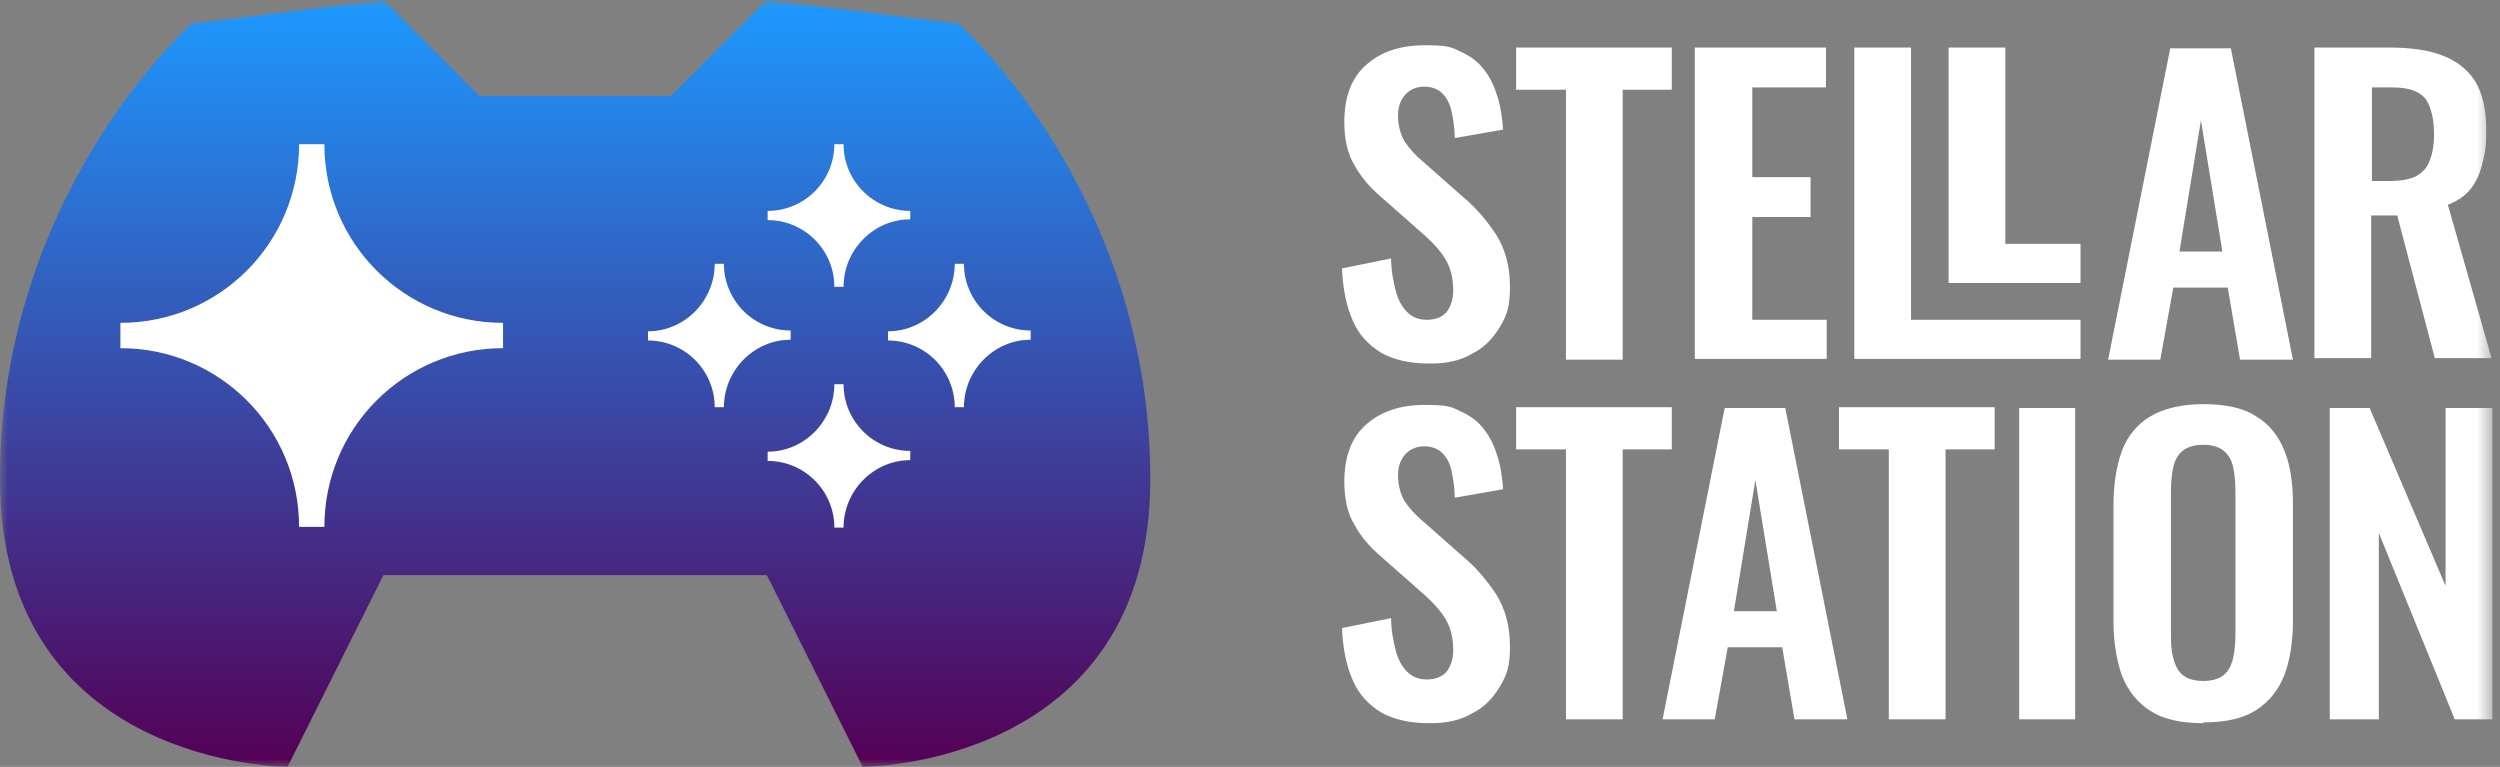
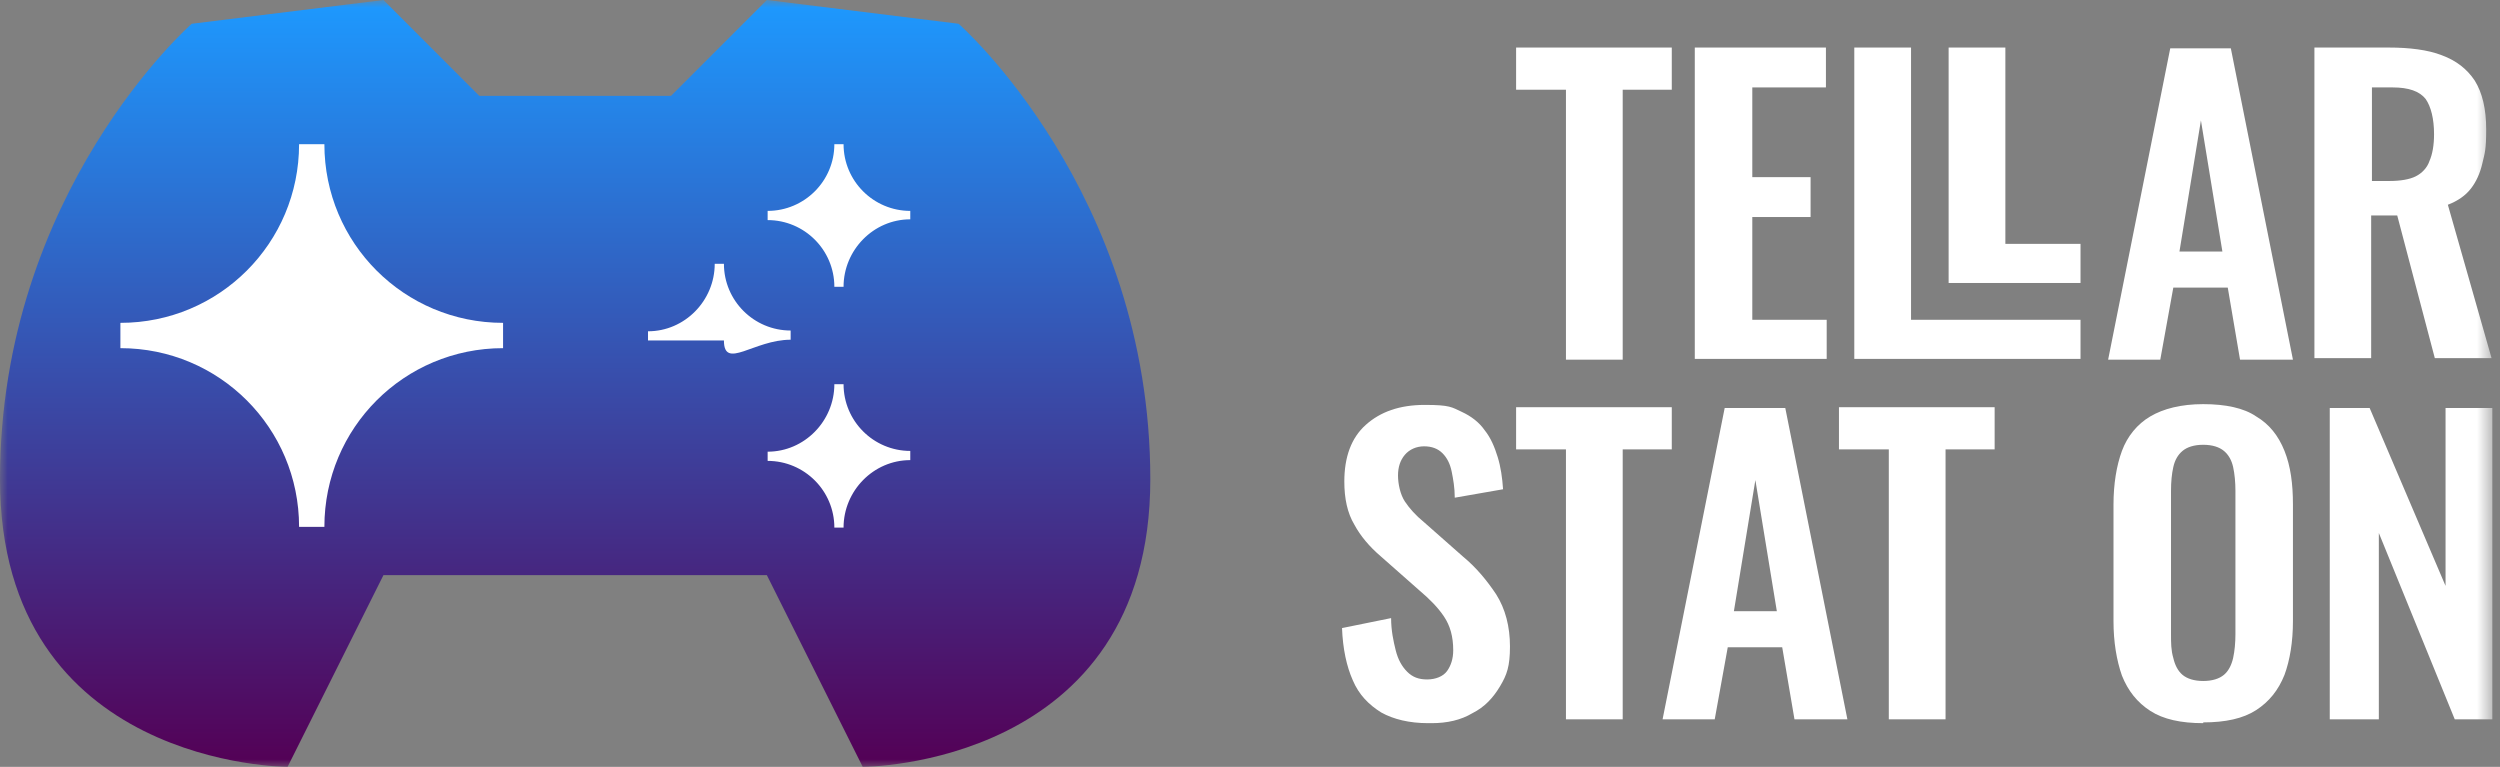
<svg xmlns="http://www.w3.org/2000/svg" width="163" height="50" viewBox="0 0 163 50" fill="none">
  <rect x="0" y="0" width="163" height="50" fill="#808080" stroke="none" />
  <g clip-path="url(#clip0_36_1555)">
    <mask id="mask0_36_1555" style="mask-type:luminance" maskUnits="userSpaceOnUse" x="0" y="0" width="163" height="50">
      <path d="M162.5 0H0V50H162.5V0Z" fill="white" />
    </mask>
    <g mask="url(#mask0_36_1555)">
-       <path d="M93.1 23.7C91.9 23.7 90.85 23.45 90.05 23C89.25 22.5 88.6 21.85 88.2 20.9C87.8 20 87.55 18.85 87.5 17.5L90.7 16.85C90.7 17.65 90.85 18.35 91 18.95C91.15 19.55 91.4 20 91.75 20.35C92.1 20.7 92.5 20.85 93.05 20.85C93.6 20.85 94.1 20.65 94.35 20.3C94.6 19.95 94.75 19.5 94.75 18.95C94.75 18.05 94.55 17.35 94.15 16.75C93.75 16.15 93.2 15.6 92.55 15.05L90 12.8C89.3 12.2 88.7 11.5 88.3 10.75C87.85 10 87.65 9.05 87.65 7.95C87.65 6.35 88.1 5.1 89.05 4.25C90 3.4 91.25 2.95 92.9 2.95C94.55 2.95 94.65 3.1 95.3 3.4C95.95 3.7 96.45 4.1 96.8 4.6C97.2 5.1 97.45 5.7 97.65 6.35C97.85 7 97.95 7.7 98 8.45L94.85 9C94.85 8.35 94.75 7.8 94.65 7.3C94.55 6.8 94.35 6.4 94.05 6.1C93.75 5.8 93.35 5.65 92.85 5.65C92.35 5.65 91.9 5.85 91.6 6.2C91.3 6.55 91.15 7 91.15 7.55C91.15 8.1 91.3 8.8 91.6 9.25C91.9 9.7 92.3 10.15 92.85 10.6L95.4 12.85C96.25 13.55 96.95 14.4 97.55 15.3C98.15 16.25 98.45 17.4 98.45 18.7C98.45 20 98.25 20.55 97.8 21.3C97.35 22.05 96.8 22.65 96 23.05C95.25 23.5 94.35 23.7 93.35 23.7H93.1Z" fill="white" />
      <path d="M102.1 23.45V5.85H98.85V3.1H109V5.85H105.8V23.45H102.1Z" fill="white" />
      <path d="M110.5 23.45V3.1H119.05V5.7H114.25V11.55H118.05V14.15H114.25V20.85H119.1V23.4H110.5V23.45Z" fill="white" />
      <path d="M120.9 23.45V3.1H124.6V20.85H135.65V23.4H120.9V23.45Z" fill="white" />
      <path d="M127.05 18.45V3.1H130.75V15.9H135.65V18.45H127H127.05Z" fill="white" />
      <path d="M137.45 23.45L141.5 3.15H145.45L149.5 23.45H146.05L145.25 18.75H141.7L140.85 23.45H137.35H137.45ZM142.15 16.4H144.9L143.5 7.85L142.1 16.4H142.15Z" fill="white" />
      <path d="M150.9 23.45V3.1H155.75C157.1 3.1 158.3 3.25 159.2 3.6C160.15 3.95 160.85 4.5 161.35 5.25C161.85 6.05 162.1 7.1 162.1 8.45C162.1 9.8 162 10 161.85 10.65C161.7 11.3 161.45 11.85 161.1 12.3C160.75 12.75 160.25 13.1 159.6 13.35L162.45 23.35H158.75L156.3 14.05H154.6V23.35H150.9V23.45ZM154.65 11.8H155.8C156.5 11.8 157.1 11.7 157.5 11.5C157.9 11.3 158.25 10.95 158.4 10.5C158.6 10.05 158.7 9.45 158.7 8.75C158.7 7.75 158.5 6.95 158.15 6.45C157.75 5.95 157.05 5.7 156 5.7H154.65V11.85V11.8Z" fill="white" />
      <path d="M93.1 47.15C91.9 47.15 90.85 46.9 90.05 46.45C89.25 45.95 88.6 45.3 88.2 44.35C87.8 43.45 87.55 42.3 87.5 40.95L90.7 40.3C90.7 41.1 90.85 41.8 91 42.4C91.15 43 91.4 43.45 91.75 43.8C92.1 44.15 92.5 44.3 93.05 44.3C93.6 44.3 94.1 44.1 94.35 43.75C94.6 43.4 94.75 42.95 94.75 42.4C94.75 41.5 94.55 40.8 94.15 40.2C93.75 39.6 93.2 39.05 92.55 38.5L90 36.25C89.3 35.65 88.7 34.95 88.3 34.2C87.85 33.45 87.65 32.5 87.65 31.4C87.65 29.8 88.1 28.55 89.05 27.7C90 26.85 91.25 26.4 92.9 26.4C94.55 26.4 94.65 26.55 95.3 26.85C95.95 27.15 96.45 27.55 96.8 28.05C97.2 28.55 97.45 29.15 97.65 29.8C97.85 30.45 97.95 31.15 98 31.9L94.85 32.45C94.85 31.8 94.75 31.25 94.65 30.75C94.55 30.25 94.35 29.85 94.05 29.55C93.75 29.25 93.35 29.1 92.85 29.1C92.35 29.1 91.9 29.3 91.6 29.65C91.3 30 91.15 30.45 91.15 31C91.15 31.55 91.3 32.25 91.6 32.7C91.9 33.15 92.3 33.6 92.85 34.05L95.4 36.3C96.25 37 96.95 37.85 97.55 38.75C98.15 39.7 98.45 40.85 98.45 42.15C98.45 43.45 98.25 44 97.8 44.75C97.35 45.5 96.8 46.1 96 46.5C95.25 46.95 94.35 47.15 93.35 47.15H93.1Z" fill="white" />
      <path d="M102.1 46.9V29.3H98.85V26.55H109V29.3H105.8V46.9H102.1Z" fill="white" />
      <path d="M108.4 46.9L112.45 26.6H116.4L120.45 46.9H117L116.2 42.2H112.65L111.8 46.9H108.3H108.4ZM113.1 39.85H115.85L114.45 31.3L113.05 39.85H113.1Z" fill="white" />
      <path d="M123.15 46.9V29.3H119.9V26.55H130.05V29.3H126.85V46.9H123.15Z" fill="white" />
-       <path d="M131.65 46.9V26.6H135.3V46.9H131.65Z" fill="white" />
      <path d="M143.65 47.15C142.2 47.15 141.05 46.9 140.2 46.35C139.35 45.8 138.75 45.05 138.35 44.05C138 43.05 137.8 41.85 137.8 40.5V32.9C137.8 31.55 138 30.35 138.35 29.4C138.7 28.45 139.35 27.65 140.2 27.15C141.05 26.65 142.2 26.35 143.65 26.35C145.1 26.35 146.3 26.6 147.1 27.15C147.95 27.65 148.55 28.4 148.95 29.4C149.35 30.4 149.5 31.55 149.5 32.9V40.5C149.5 41.85 149.3 43.05 148.95 44C148.55 45 147.95 45.75 147.1 46.3C146.25 46.85 145.1 47.1 143.65 47.1V47.15ZM143.65 44.4C144.25 44.4 144.7 44.25 145 44C145.3 43.75 145.5 43.35 145.6 42.9C145.7 42.45 145.75 41.9 145.75 41.35V32C145.75 31.45 145.7 30.9 145.6 30.45C145.5 30 145.3 29.65 145 29.4C144.7 29.15 144.25 29 143.65 29C143.05 29 142.6 29.15 142.3 29.4C142 29.65 141.8 30 141.7 30.45C141.6 30.9 141.55 31.4 141.55 32V41.35C141.55 41.9 141.55 42.4 141.7 42.9C141.8 43.35 142 43.75 142.3 44C142.6 44.25 143.05 44.4 143.65 44.4Z" fill="white" />
      <path d="M151.9 46.9V26.6H154.5L159.45 38.2V26.6H162.5V46.9H160.05L155.1 34.75V46.9H151.95H151.9Z" fill="white" />
      <path d="M25 37.5L18.75 50C18.75 50 0 50 0 31.25C0 12.5 12.5 1.55 12.5 1.55L25 0L31.25 6.25H43.75L50 0L62.5 1.55C62.5 1.55 75 12.5 75 31.25C75 50 56.25 50 56.25 50L50 37.5H25Z" fill="url(#paint0_linear_36_1555)" />
      <path d="M32.8 21.05C26.35 21.05 21.15 15.85 21.15 9.4H19.5C19.5 15.85 14.3 21.05 7.85 21.05V22.7C14.3 22.7 19.5 27.9 19.5 34.35H21.15C21.15 27.9 26.35 22.7 32.8 22.7V21.05Z" fill="white" />
      <path d="M59.35 29.4C56.95 29.4 55 27.45 55 25.05H54.4C54.4 27.45 52.45 29.45 50.05 29.45V30.05C52.45 30.05 54.4 32 54.4 34.4H55C55 32 56.95 30 59.35 30V29.4Z" fill="white" />
-       <path d="M51.55 21.55C49.15 21.55 47.2 19.6 47.2 17.2H46.6C46.6 19.6 44.65 21.6 42.25 21.6V22.2C44.65 22.2 46.6 24.15 46.6 26.55H47.2C47.2 24.15 49.15 22.15 51.55 22.15V21.55Z" fill="white" />
+       <path d="M51.55 21.55C49.15 21.55 47.2 19.6 47.2 17.2H46.6C46.6 19.6 44.65 21.6 42.25 21.6V22.2H47.2C47.2 24.15 49.15 22.15 51.55 22.15V21.55Z" fill="white" />
      <path d="M59.35 13.75C56.95 13.75 55 11.8 55 9.4H54.4C54.4 11.8 52.45 13.75 50.05 13.75V14.35C52.45 14.35 54.4 16.3 54.4 18.7H55C55 16.3 56.95 14.3 59.35 14.3V13.7V13.75Z" fill="white" />
-       <path d="M67.2 21.55C64.8 21.55 62.85 19.6 62.85 17.2H62.25C62.25 19.6 60.3 21.6 57.9 21.6V22.2C60.3 22.2 62.25 24.15 62.25 26.55H62.85C62.85 24.15 64.8 22.15 67.2 22.15V21.55Z" fill="white" />
    </g>
  </g>
  <defs>
    <linearGradient id="paint0_linear_36_1555" x1="37.5" y1="0" x2="37.5" y2="50" gradientUnits="userSpaceOnUse">
      <stop stop-color="#1D99FF" />
      <stop offset="1" stop-color="#540055" />
    </linearGradient>
    <clipPath id="clip0_36_1555">
      <rect width="163" height="50" fill="white" />
    </clipPath>
  </defs>
</svg>